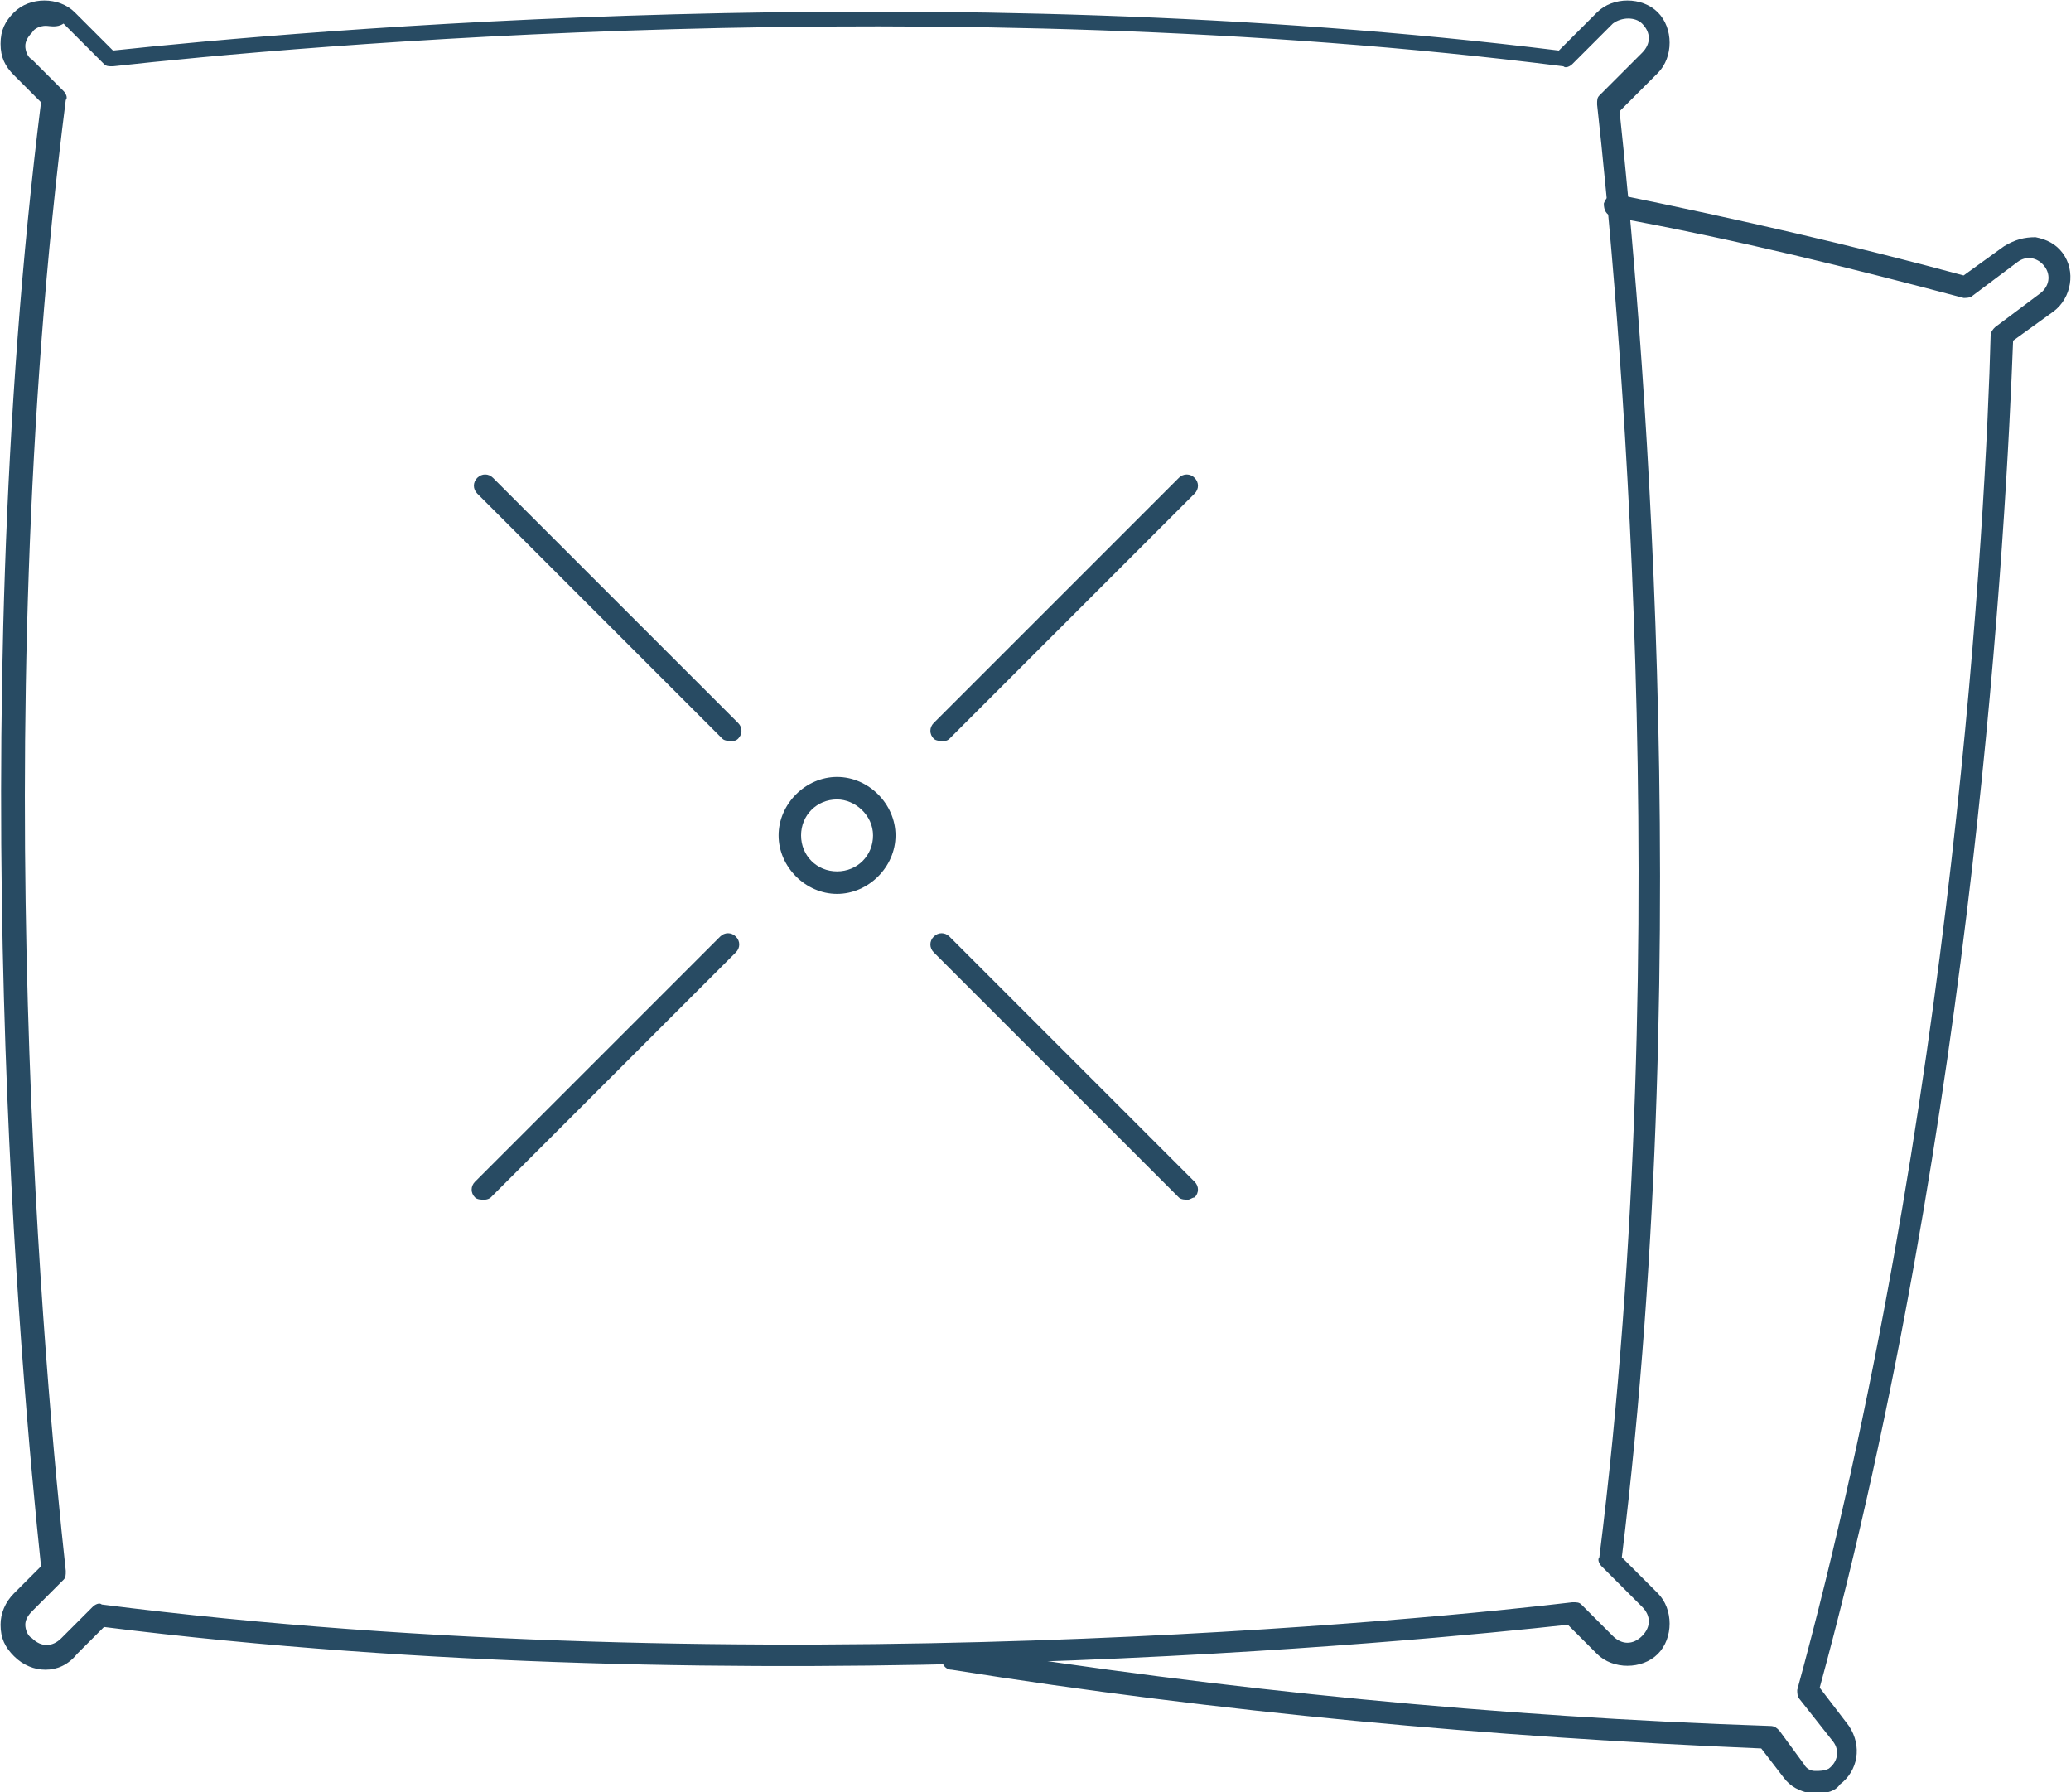
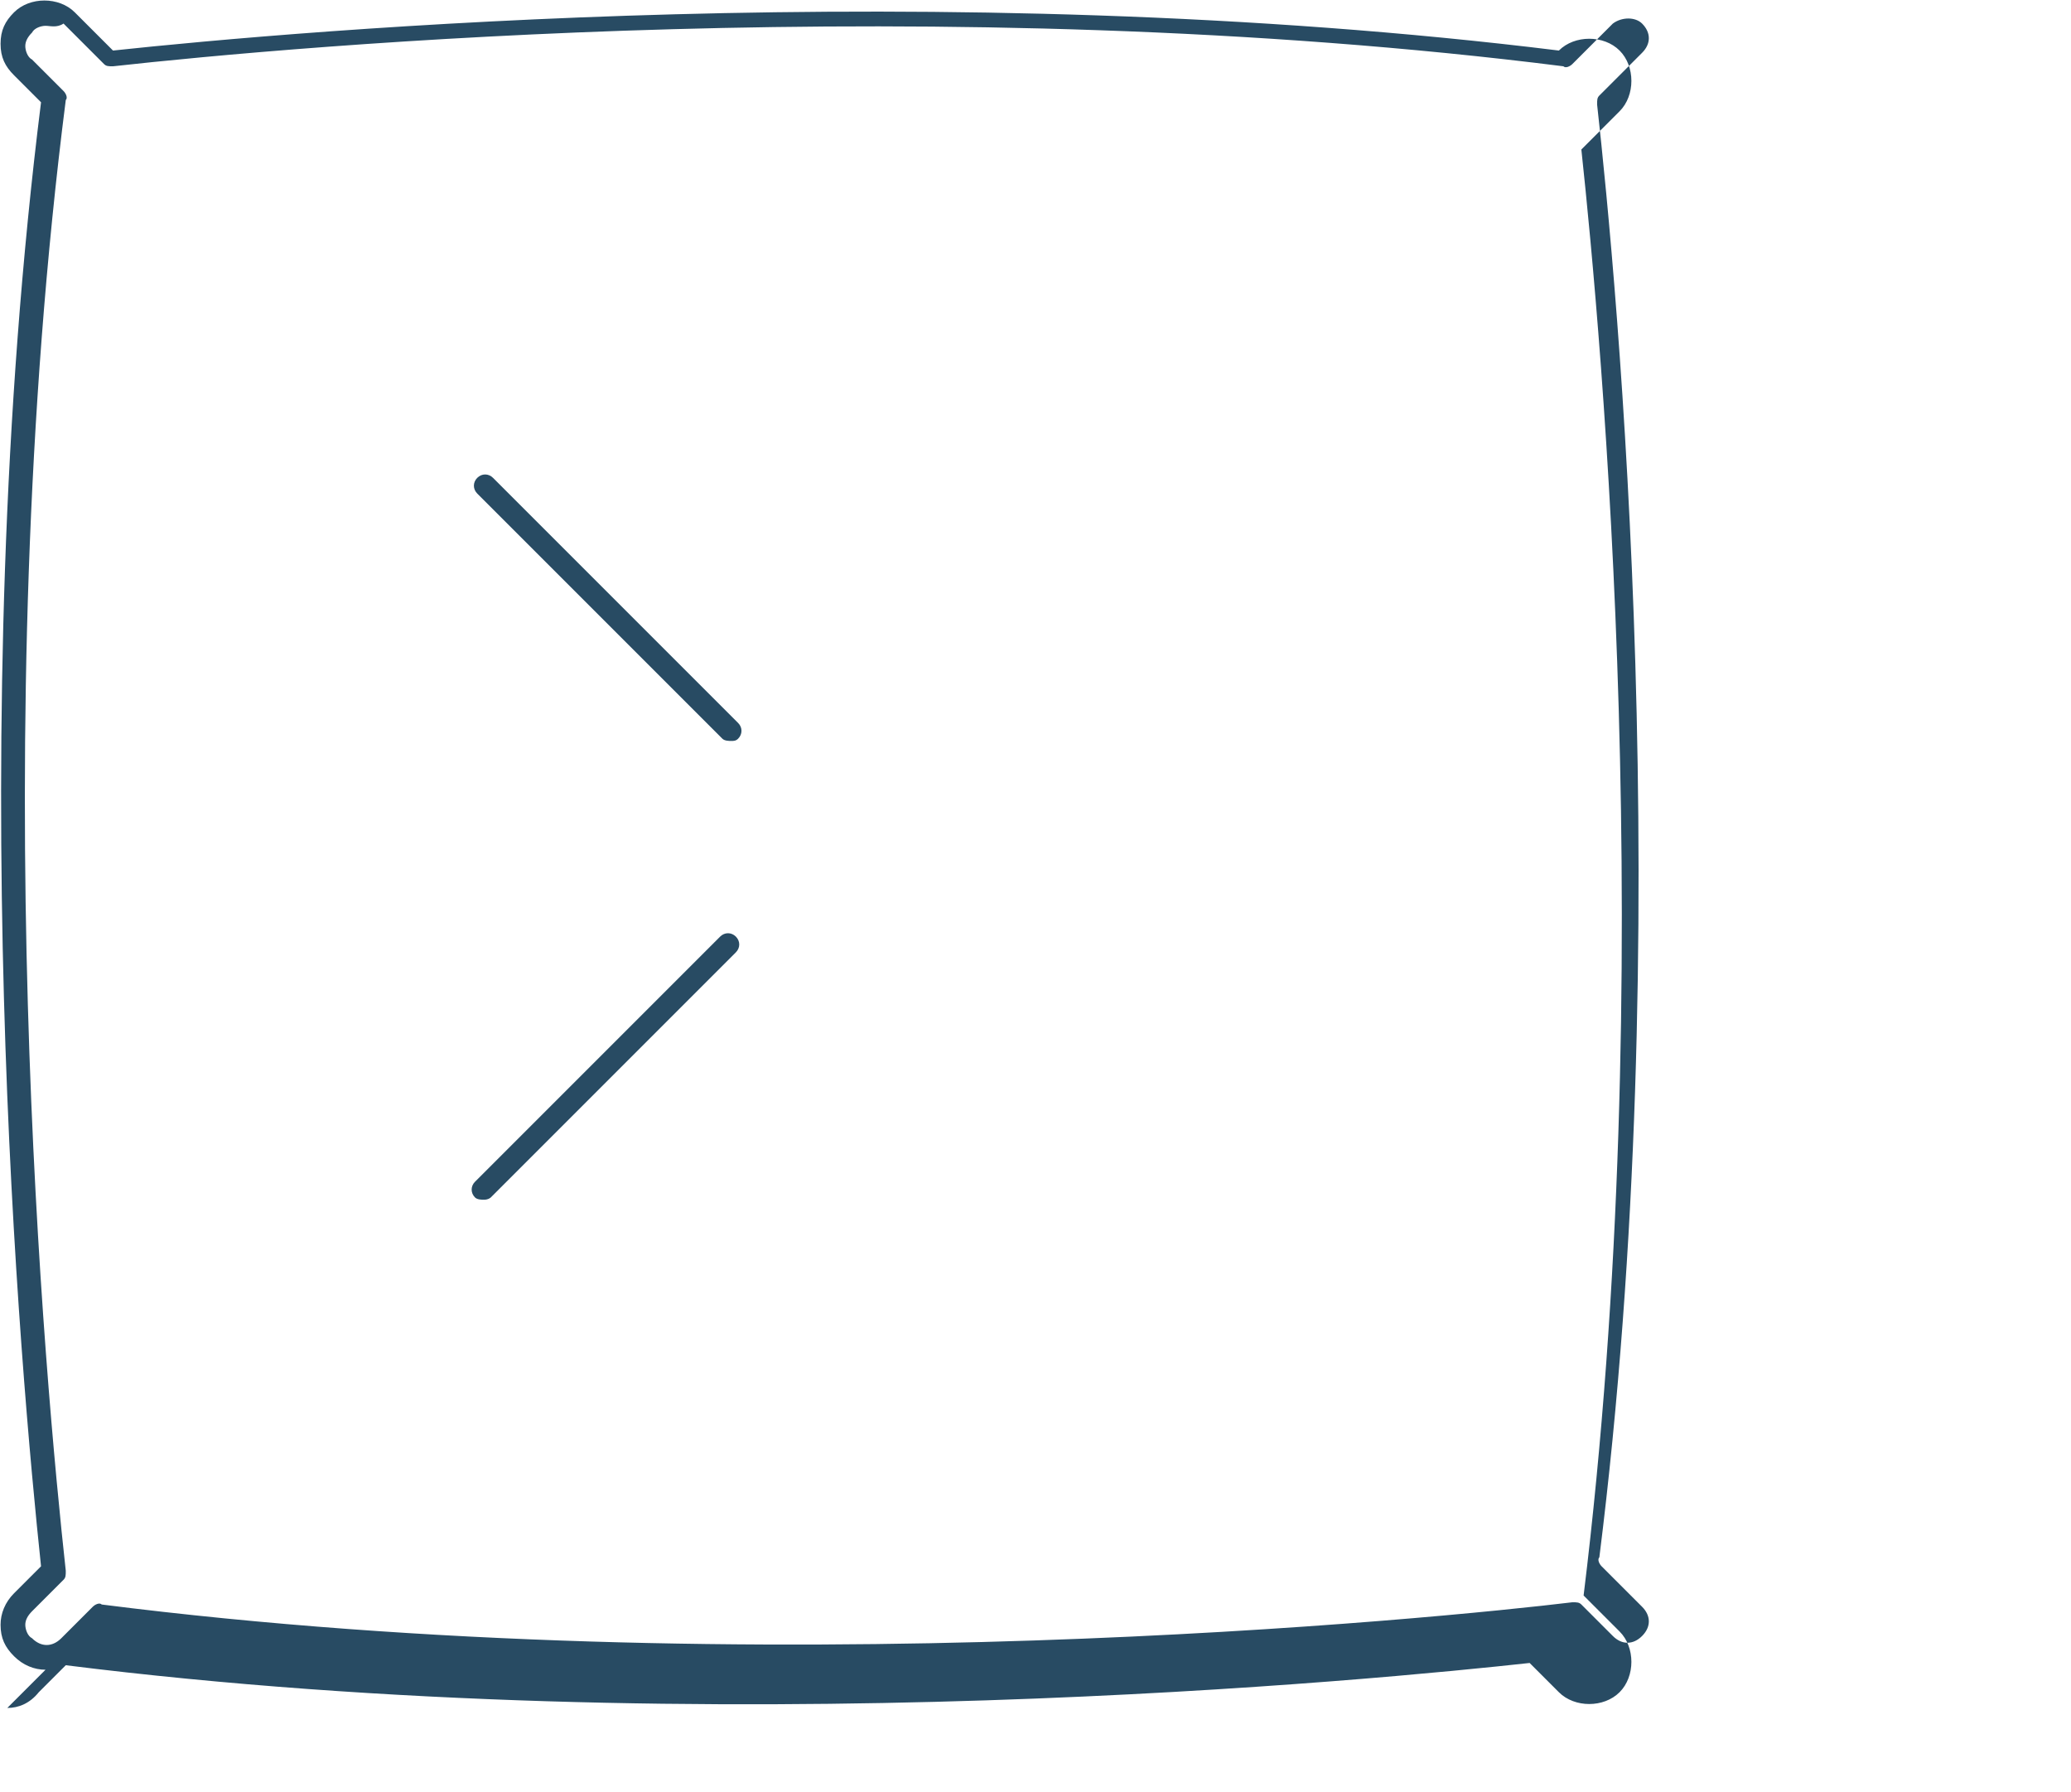
<svg xmlns="http://www.w3.org/2000/svg" enable-background="new 0 0 92.1 79.7" viewBox="0 0 92.1 79.7">
  <g fill="#284b63" transform="translate(-976.375 -5593.452)">
-     <path d="m978.4 5667.7c-.5 0-1-.2-1.4-.6s-.6-.8-.6-1.4c0-.5.2-1 .6-1.4l1.2-1.2c-.9-8.5-3.5-37.2 0-65.1l-1.2-1.2c-.4-.4-.6-.8-.6-1.4s.2-1 .6-1.4c.7-.7 2-.7 2.7 0l1.7 1.7c8.4-.9 36.8-3.4 64.3 0l1.7-1.7c.7-.7 2-.7 2.7 0s.7 2 0 2.7l-1.7 1.7c.9 8.4 3.5 36.6.1 64.3l1.6 1.6c.7.7.7 2 0 2.7s-2 .7-2.7 0l-1.3-1.3c-6.4.7-36.4 3.7-65.1.1l-1.2 1.2c-.4.5-.9.7-1.4.7zm0-73.1c-.2 0-.5.1-.6.3-.2.2-.3.4-.3.6s.1.5.3.6l1.4 1.4c.1.1.2.3.1.4-3.6 28.2-.9 57.2 0 65.4 0 .2 0 .3-.1.4l-1.4 1.4c-.2.2-.3.4-.3.6s.1.5.3.6c.4.4.9.4 1.3 0l1.4-1.4c.1-.1.3-.2.4-.1 29.1 3.7 59.6.6 65.4-.1.2 0 .3 0 .4.1l1.4 1.4c.4.4.9.4 1.3 0s.4-.9 0-1.3l-1.8-1.8c-.1-.1-.2-.3-.1-.4 3.5-27.9.8-56.5-.1-64.6 0-.2 0-.3.1-.4l1.9-1.9c.4-.4.4-.9 0-1.3-.3-.3-.9-.3-1.3 0l-1.8 1.8c-.1.1-.3.2-.4.1-27.7-3.5-56.4-.9-64.5 0-.2 0-.3 0-.4-.1l-1.8-1.8c-.3.2-.6.1-.8.1z" />
-     <path d="m1057.2 5673.2c-.1 0-.2 0-.3 0-.5-.1-.9-.3-1.2-.7l-1-1.3c-12-.5-24.1-1.6-36-3.5-.3 0-.5-.3-.4-.6 0-.3.3-.5.6-.4 11.9 1.9 24.1 3.1 36.2 3.5.2 0 .3.1.4.2l1.1 1.5c.1.2.3.3.5.3s.4 0 .6-.1c.4-.3.5-.8.2-1.2l-1.5-1.9c-.1-.1-.1-.3-.1-.4 7-25.6 8.4-52.5 8.6-60.2 0-.2.1-.3.2-.4l2-1.5c.4-.3.5-.8.2-1.2s-.8-.5-1.2-.2l-2 1.5c-.1.1-.3.1-.4.1-4.9-1.3-10.1-2.6-15.6-3.6-.3-.1-.4-.3-.4-.6.1-.3.3-.4.6-.4 5.4 1.1 10.6 2.3 15.4 3.6l1.8-1.3c.5-.3.9-.4 1.4-.4.5.1.9.3 1.2.7.6.8.4 2-.4 2.6l-1.8 1.3c-.3 8-1.7 34.6-8.6 59.9l1.3 1.7c.6.9.4 2-.4 2.6-.2.3-.6.4-1 .4z" />
-     <path d="m1013.6 5633.2c-1.4 0-2.6-1.2-2.6-2.6s1.2-2.6 2.6-2.6 2.6 1.2 2.6 2.6-1.2 2.6-2.6 2.6zm0-4.2c-.9 0-1.6.7-1.6 1.6s.7 1.6 1.6 1.6 1.6-.7 1.6-1.6-.8-1.6-1.6-1.6z" />
-     <path d="m1018.3 5626.4c-.1 0-.3 0-.4-.1-.2-.2-.2-.5 0-.7l10.9-10.9c.2-.2.5-.2.7 0s.2.5 0 .7l-10.9 10.9c-.1.1-.2.1-.3.1z" />
+     <path d="m978.4 5667.7c-.5 0-1-.2-1.4-.6s-.6-.8-.6-1.4c0-.5.2-1 .6-1.4l1.2-1.2c-.9-8.5-3.5-37.2 0-65.1l-1.2-1.2c-.4-.4-.6-.8-.6-1.4s.2-1 .6-1.4c.7-.7 2-.7 2.7 0l1.7 1.7c8.4-.9 36.8-3.4 64.3 0c.7-.7 2-.7 2.7 0s.7 2 0 2.7l-1.7 1.7c.9 8.4 3.5 36.6.1 64.3l1.6 1.6c.7.7.7 2 0 2.7s-2 .7-2.7 0l-1.3-1.3c-6.4.7-36.4 3.7-65.1.1l-1.2 1.2c-.4.5-.9.7-1.4.7zm0-73.1c-.2 0-.5.1-.6.3-.2.2-.3.4-.3.6s.1.5.3.6l1.4 1.4c.1.1.2.3.1.4-3.6 28.2-.9 57.2 0 65.4 0 .2 0 .3-.1.4l-1.4 1.4c-.2.2-.3.4-.3.6s.1.5.3.6c.4.4.9.4 1.3 0l1.4-1.4c.1-.1.3-.2.4-.1 29.1 3.7 59.6.6 65.4-.1.2 0 .3 0 .4.1l1.4 1.4c.4.4.9.4 1.3 0s.4-.9 0-1.3l-1.8-1.8c-.1-.1-.2-.3-.1-.4 3.5-27.9.8-56.5-.1-64.6 0-.2 0-.3.1-.4l1.9-1.9c.4-.4.4-.9 0-1.3-.3-.3-.9-.3-1.3 0l-1.8 1.8c-.1.1-.3.2-.4.1-27.7-3.5-56.4-.9-64.5 0-.2 0-.3 0-.4-.1l-1.8-1.8c-.3.2-.6.1-.8.1z" />
    <path d="m997.9 5646.8c-.1 0-.3 0-.4-.1-.2-.2-.2-.5 0-.7l10.9-10.9c.2-.2.5-.2.7 0s.2.5 0 .7l-10.9 10.9s-.1.1-.3.1z" />
-     <path d="m1029.2 5646.8c-.1 0-.3 0-.4-.1l-10.9-10.9c-.2-.2-.2-.5 0-.7s.5-.2.7 0l10.9 10.9c.2.2.2.5 0 .7-.1 0-.2.1-.3.1z" />
    <path d="m1008.9 5626.4c-.1 0-.3 0-.4-.1l-10.9-10.9c-.2-.2-.2-.5 0-.7s.5-.2.7 0l10.9 10.9c.2.2.2.5 0 .7-.1.1-.2.1-.3.1z" />
  </g>
</svg>